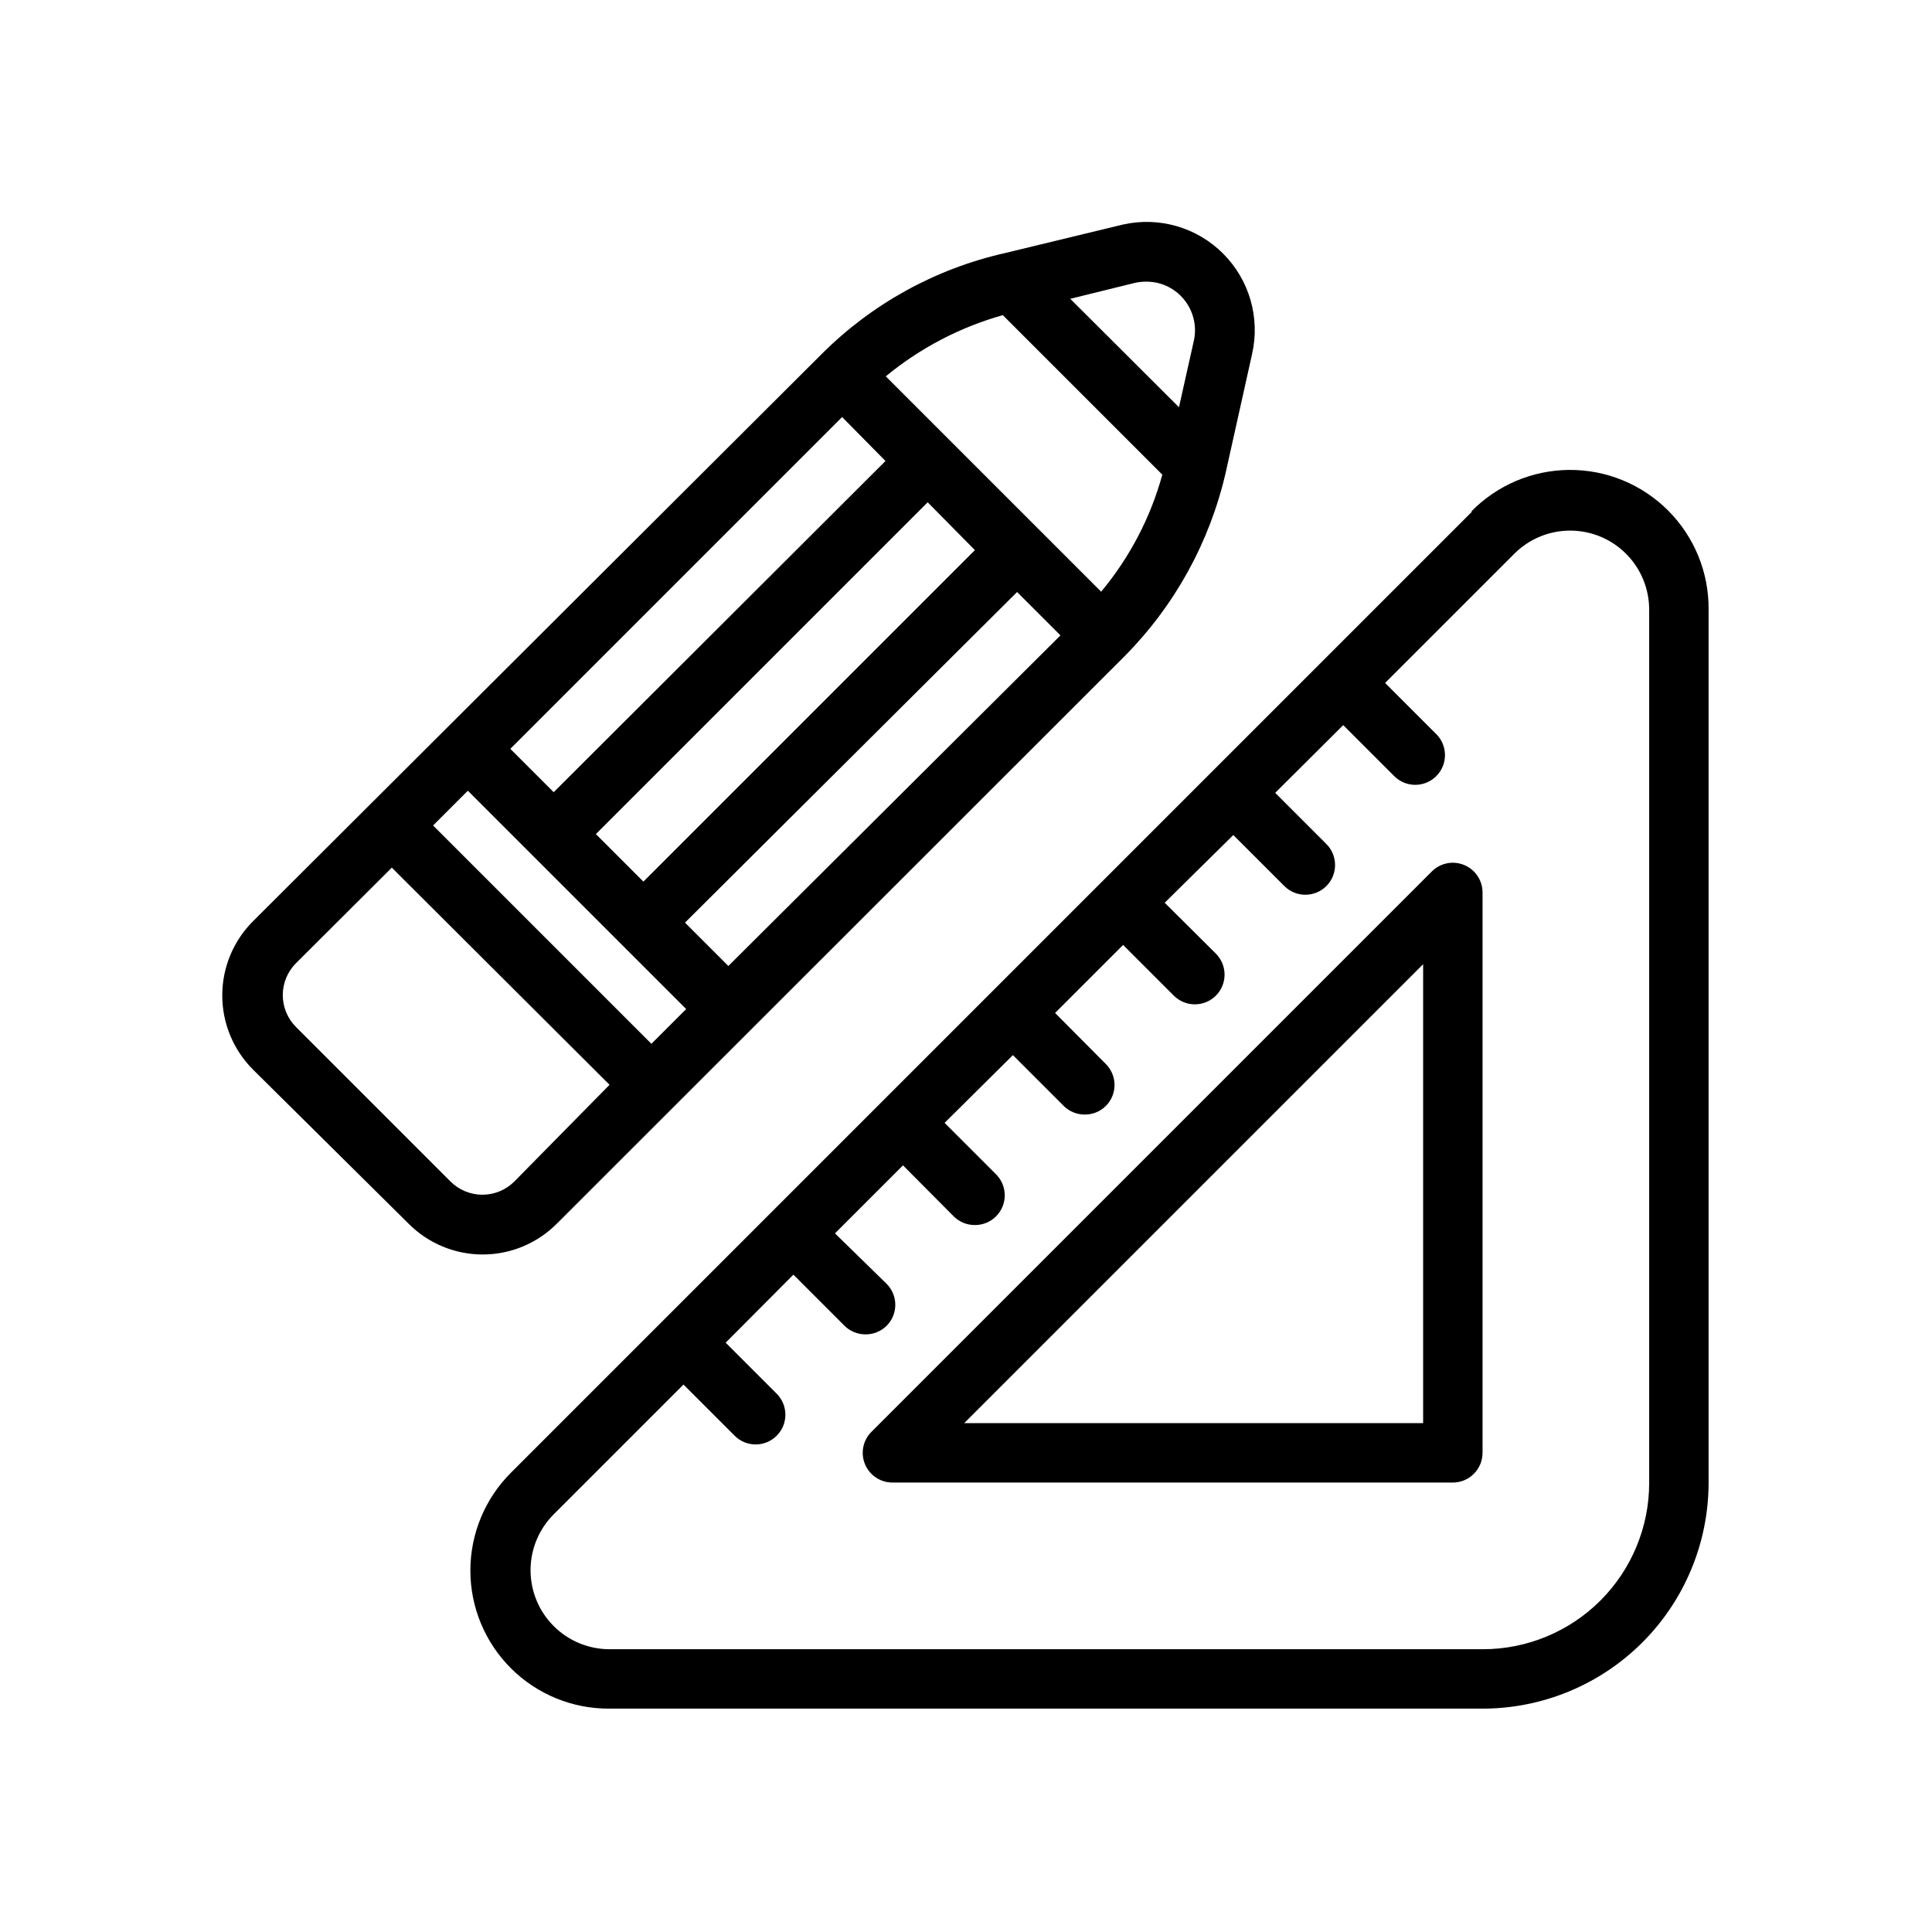
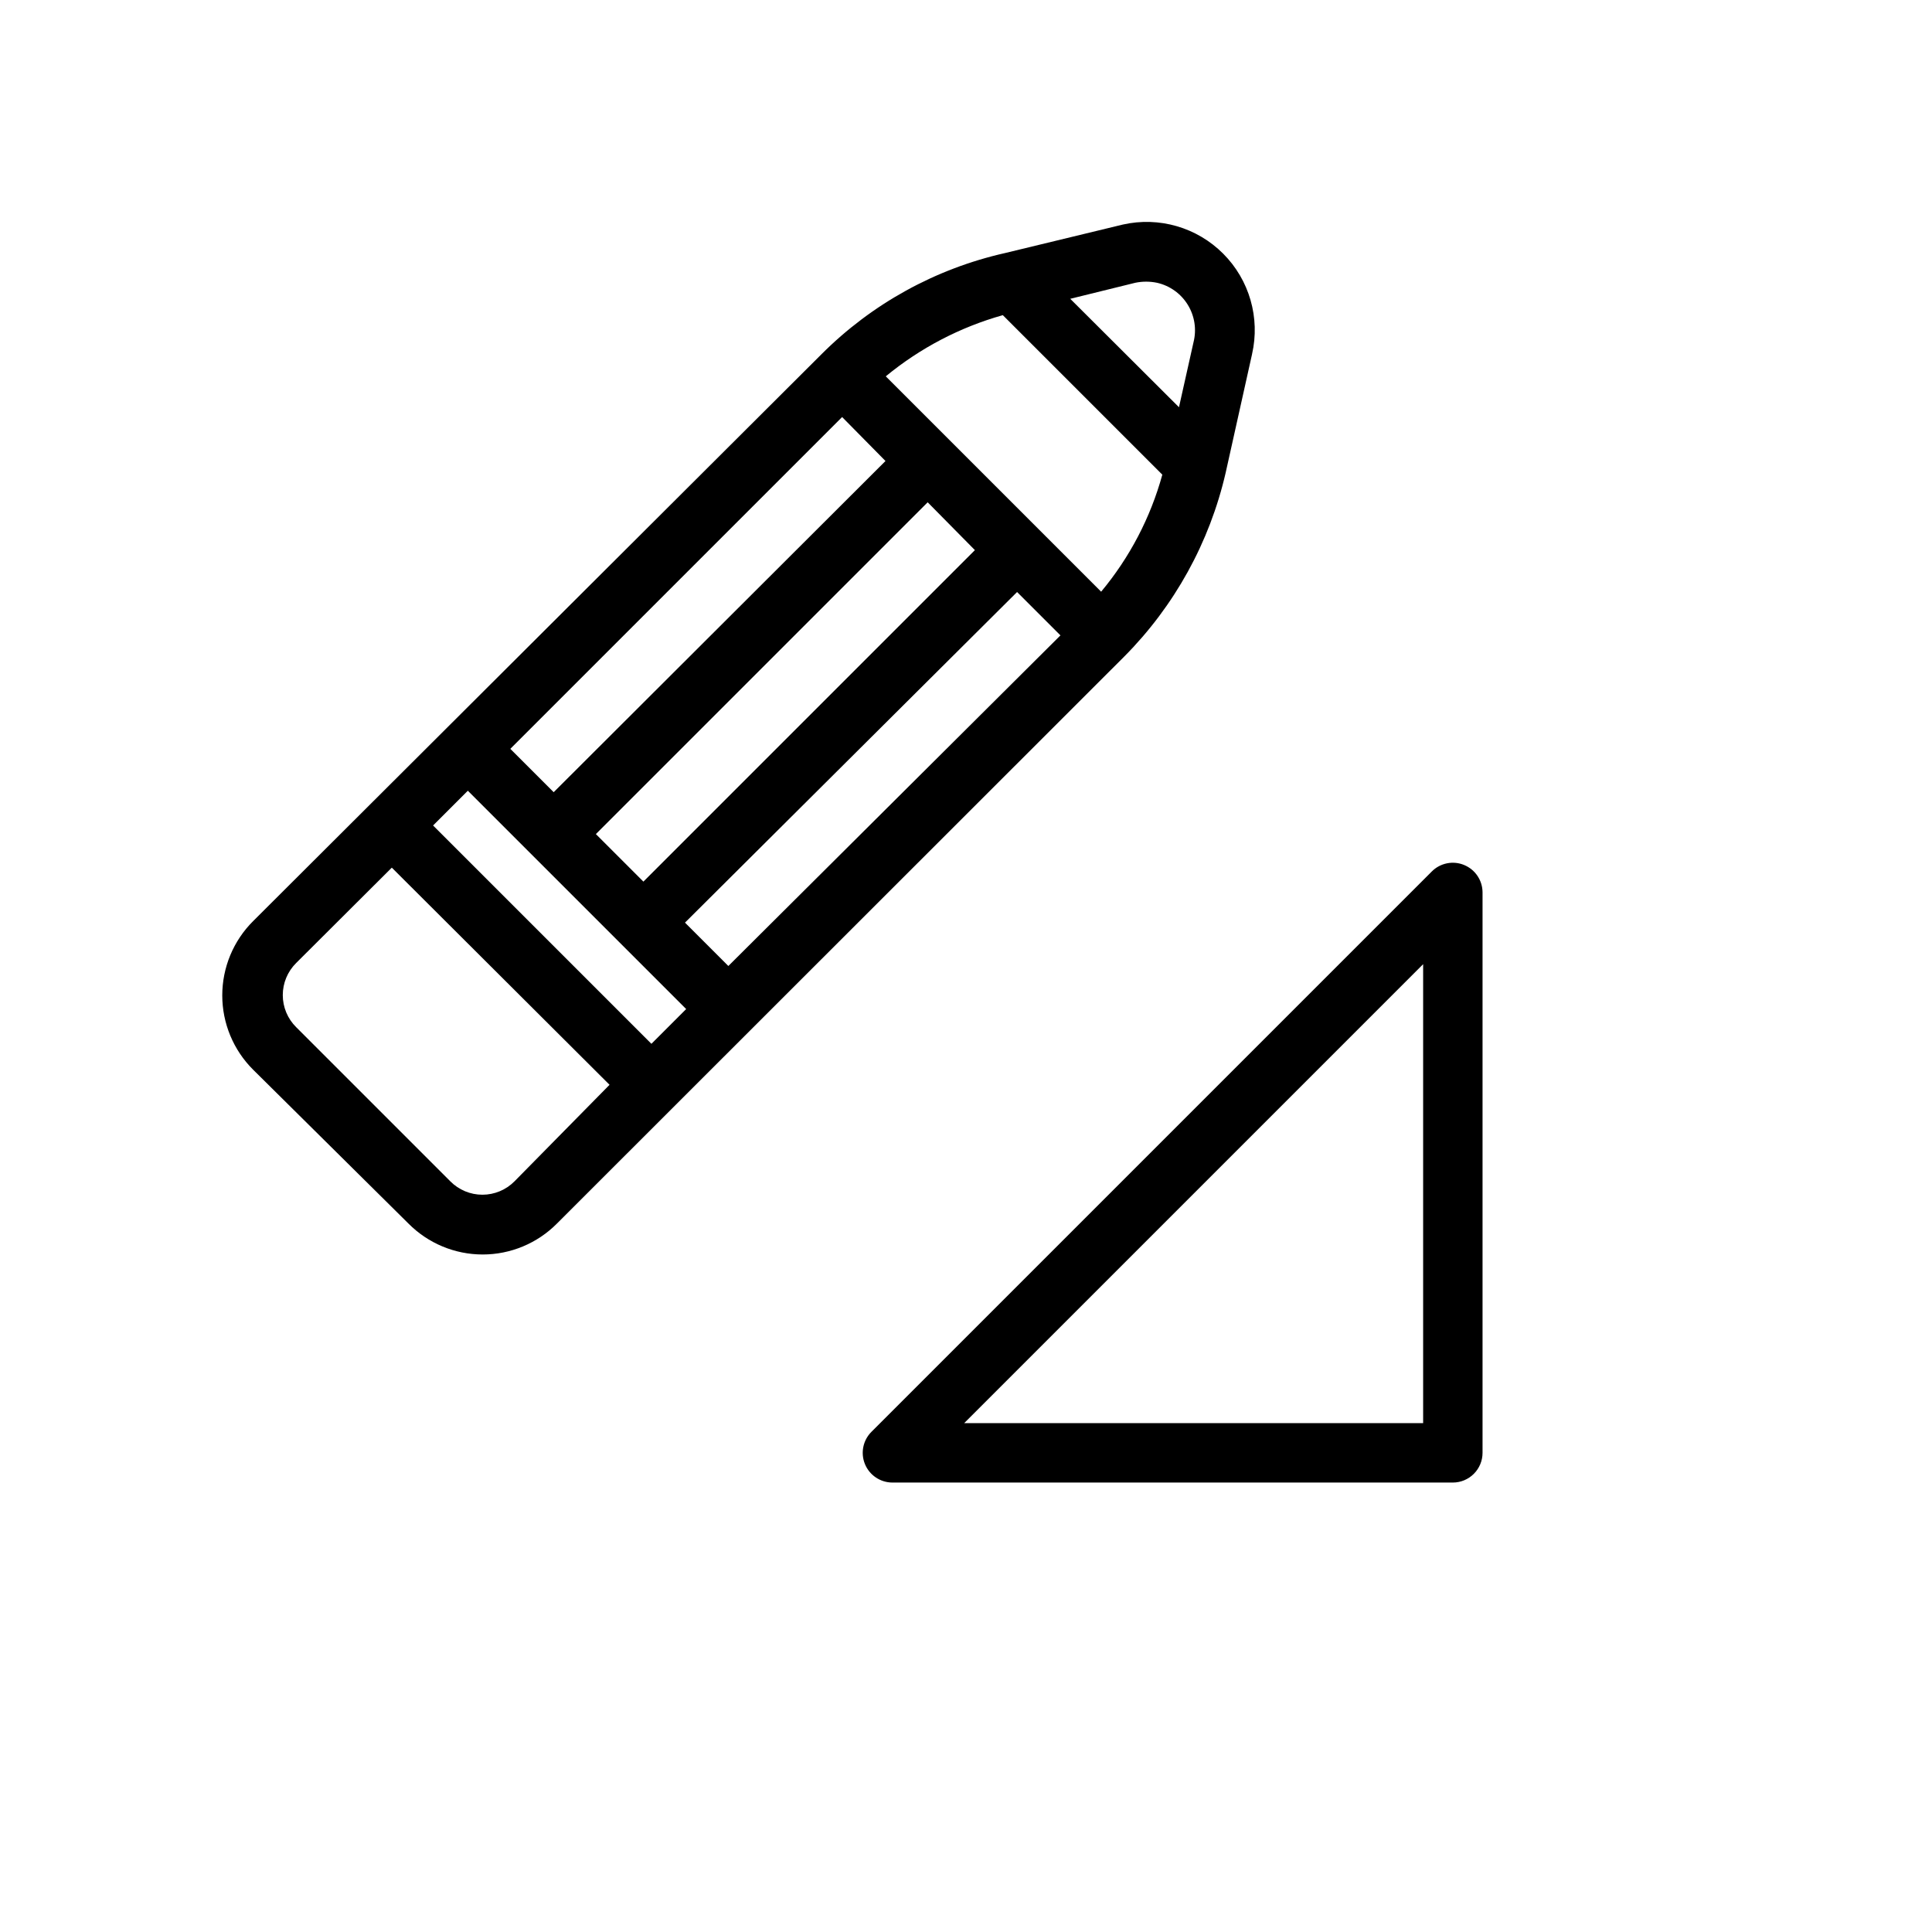
<svg xmlns="http://www.w3.org/2000/svg" fill="#000000" width="800px" height="800px" version="1.1" viewBox="144 144 512 512">
  <g>
-     <path d="m534.21 279.48-254.74 254.74c-6.922 6.875-10.816 16.227-10.816 25.98 0 9.754 3.894 19.105 10.816 25.977 6.922 6.875 16.305 10.699 26.059 10.629h231.44c15.859-0.023 31.066-6.332 42.281-17.547s17.523-26.422 17.547-42.281v-231.44c0.082-9.824-3.773-19.273-10.715-26.227-6.938-6.957-16.375-10.84-26.199-10.777s-19.215 4.062-26.062 11.105zm46.84 257.5c0 11.691-4.644 22.902-12.91 31.172-8.27 8.266-19.48 12.91-31.172 12.91h-231.44c-5.551-0.004-10.875-2.211-14.797-6.137-3.926-3.926-6.129-9.25-6.129-14.801 0-5.551 2.203-10.875 6.125-14.801l34.402-34.402 13.539 13.539v0.004c1.477 1.488 3.488 2.328 5.59 2.328 2.098 0 4.109-0.84 5.59-2.328 3.051-3.07 3.051-8.031 0-11.102l-13.539-13.539 17.949-18.027 13.539 13.539h-0.004c1.488 1.473 3.496 2.297 5.59 2.285 2.094 0.012 4.106-0.812 5.59-2.285 3.051-3.07 3.051-8.027 0-11.098l-13.699-13.383 18.027-18.027 13.461 13.539c1.488 1.473 3.5 2.297 5.59 2.281 2.094 0.016 4.106-0.809 5.59-2.281 1.504-1.492 2.344-3.527 2.328-5.644-0.016-2.117-0.883-4.141-2.406-5.613l-13.539-13.539 18.105-17.949 13.539 13.539v0.004c1.48 1.422 3.457 2.215 5.512 2.203 2.09 0.012 4.102-0.809 5.586-2.285 3.055-3.07 3.055-8.027 0-11.098l-13.461-13.539 18.027-18.027 13.461 13.461c1.469 1.453 3.445 2.273 5.512 2.281 2.094 0.012 4.102-0.809 5.59-2.281 1.488-1.48 2.328-3.492 2.328-5.59s-0.84-4.109-2.328-5.59l-13.539-13.461 18.184-17.949 13.539 13.539v0.004c3.086 3.062 8.074 3.047 11.141-0.039 3.062-3.09 3.047-8.074-0.043-11.141l-13.539-13.539 18.027-17.949 13.539 13.539c3.09 3.066 8.074 3.047 11.141-0.039s3.047-8.074-0.039-11.137l-13.539-13.539 34.402-34.402h-0.004c3.949-3.863 9.27-6.012 14.793-5.969 5.523 0.039 10.812 2.258 14.703 6.18 3.894 3.918 6.082 9.219 6.086 14.746z" />
    <path d="m532.01 373.23c-2.945-1.215-6.332-0.531-8.578 1.73l-148.47 148.47c-2.262 2.242-2.949 5.625-1.742 8.57 1.207 2.945 4.07 4.875 7.254 4.891h148.54c2.09 0 4.09-0.832 5.566-2.309 1.477-1.477 2.309-3.477 2.309-5.566v-148.54c-0.016-3.18-1.941-6.035-4.883-7.242zm-10.863 147.91h-121.62l121.62-121.62z" />
    <path d="m252.24 468.25c5.203 5.25 12.285 8.203 19.68 8.203 7.391 0 14.477-2.953 19.68-8.203l150.36-150.28c13.305-13.398 22.605-30.25 26.844-48.648l7.008-31.488h-0.004c2.188-9.598-0.699-19.645-7.652-26.609-6.949-6.969-16.988-9.879-26.59-7.715l-31.25 7.559c-18.434 4.156-35.309 13.465-48.652 26.844l-150.59 150.2c-5.231 5.211-8.172 12.293-8.172 19.68 0 7.383 2.941 14.465 8.172 19.68zm15.742-114.7 57.859 57.859-9.211 9.211-57.859-57.859zm99.188-99.031 11.492 11.652-87.93 87.77-11.492-11.492zm42.586-27 42.273 42.273c-3.125 11.375-8.656 21.953-16.215 31.016l-57.074-57.074c9.102-7.5 19.664-13.023 31.02-16.215zm-72.734 172.48-11.492-11.492 88.008-87.617 11.492 11.492zm65.336-110.21-87.852 87.848-12.594-12.594 87.93-87.93zm42.508-70.852c1.898-0.391 3.852-0.391 5.75 0 3.394 0.766 6.336 2.867 8.156 5.832 1.824 2.965 2.375 6.539 1.523 9.914l-3.856 17.238-28.812-28.734zm-222.38 180.27 25.348-25.27 57.703 57.547-25.191 25.582c-2.246 2.269-5.309 3.547-8.5 3.547-3.195 0-6.258-1.277-8.504-3.547l-40.855-40.855c-2.269-2.246-3.547-5.309-3.547-8.5 0-3.195 1.277-6.258 3.547-8.504z" />
  </g>
</svg>